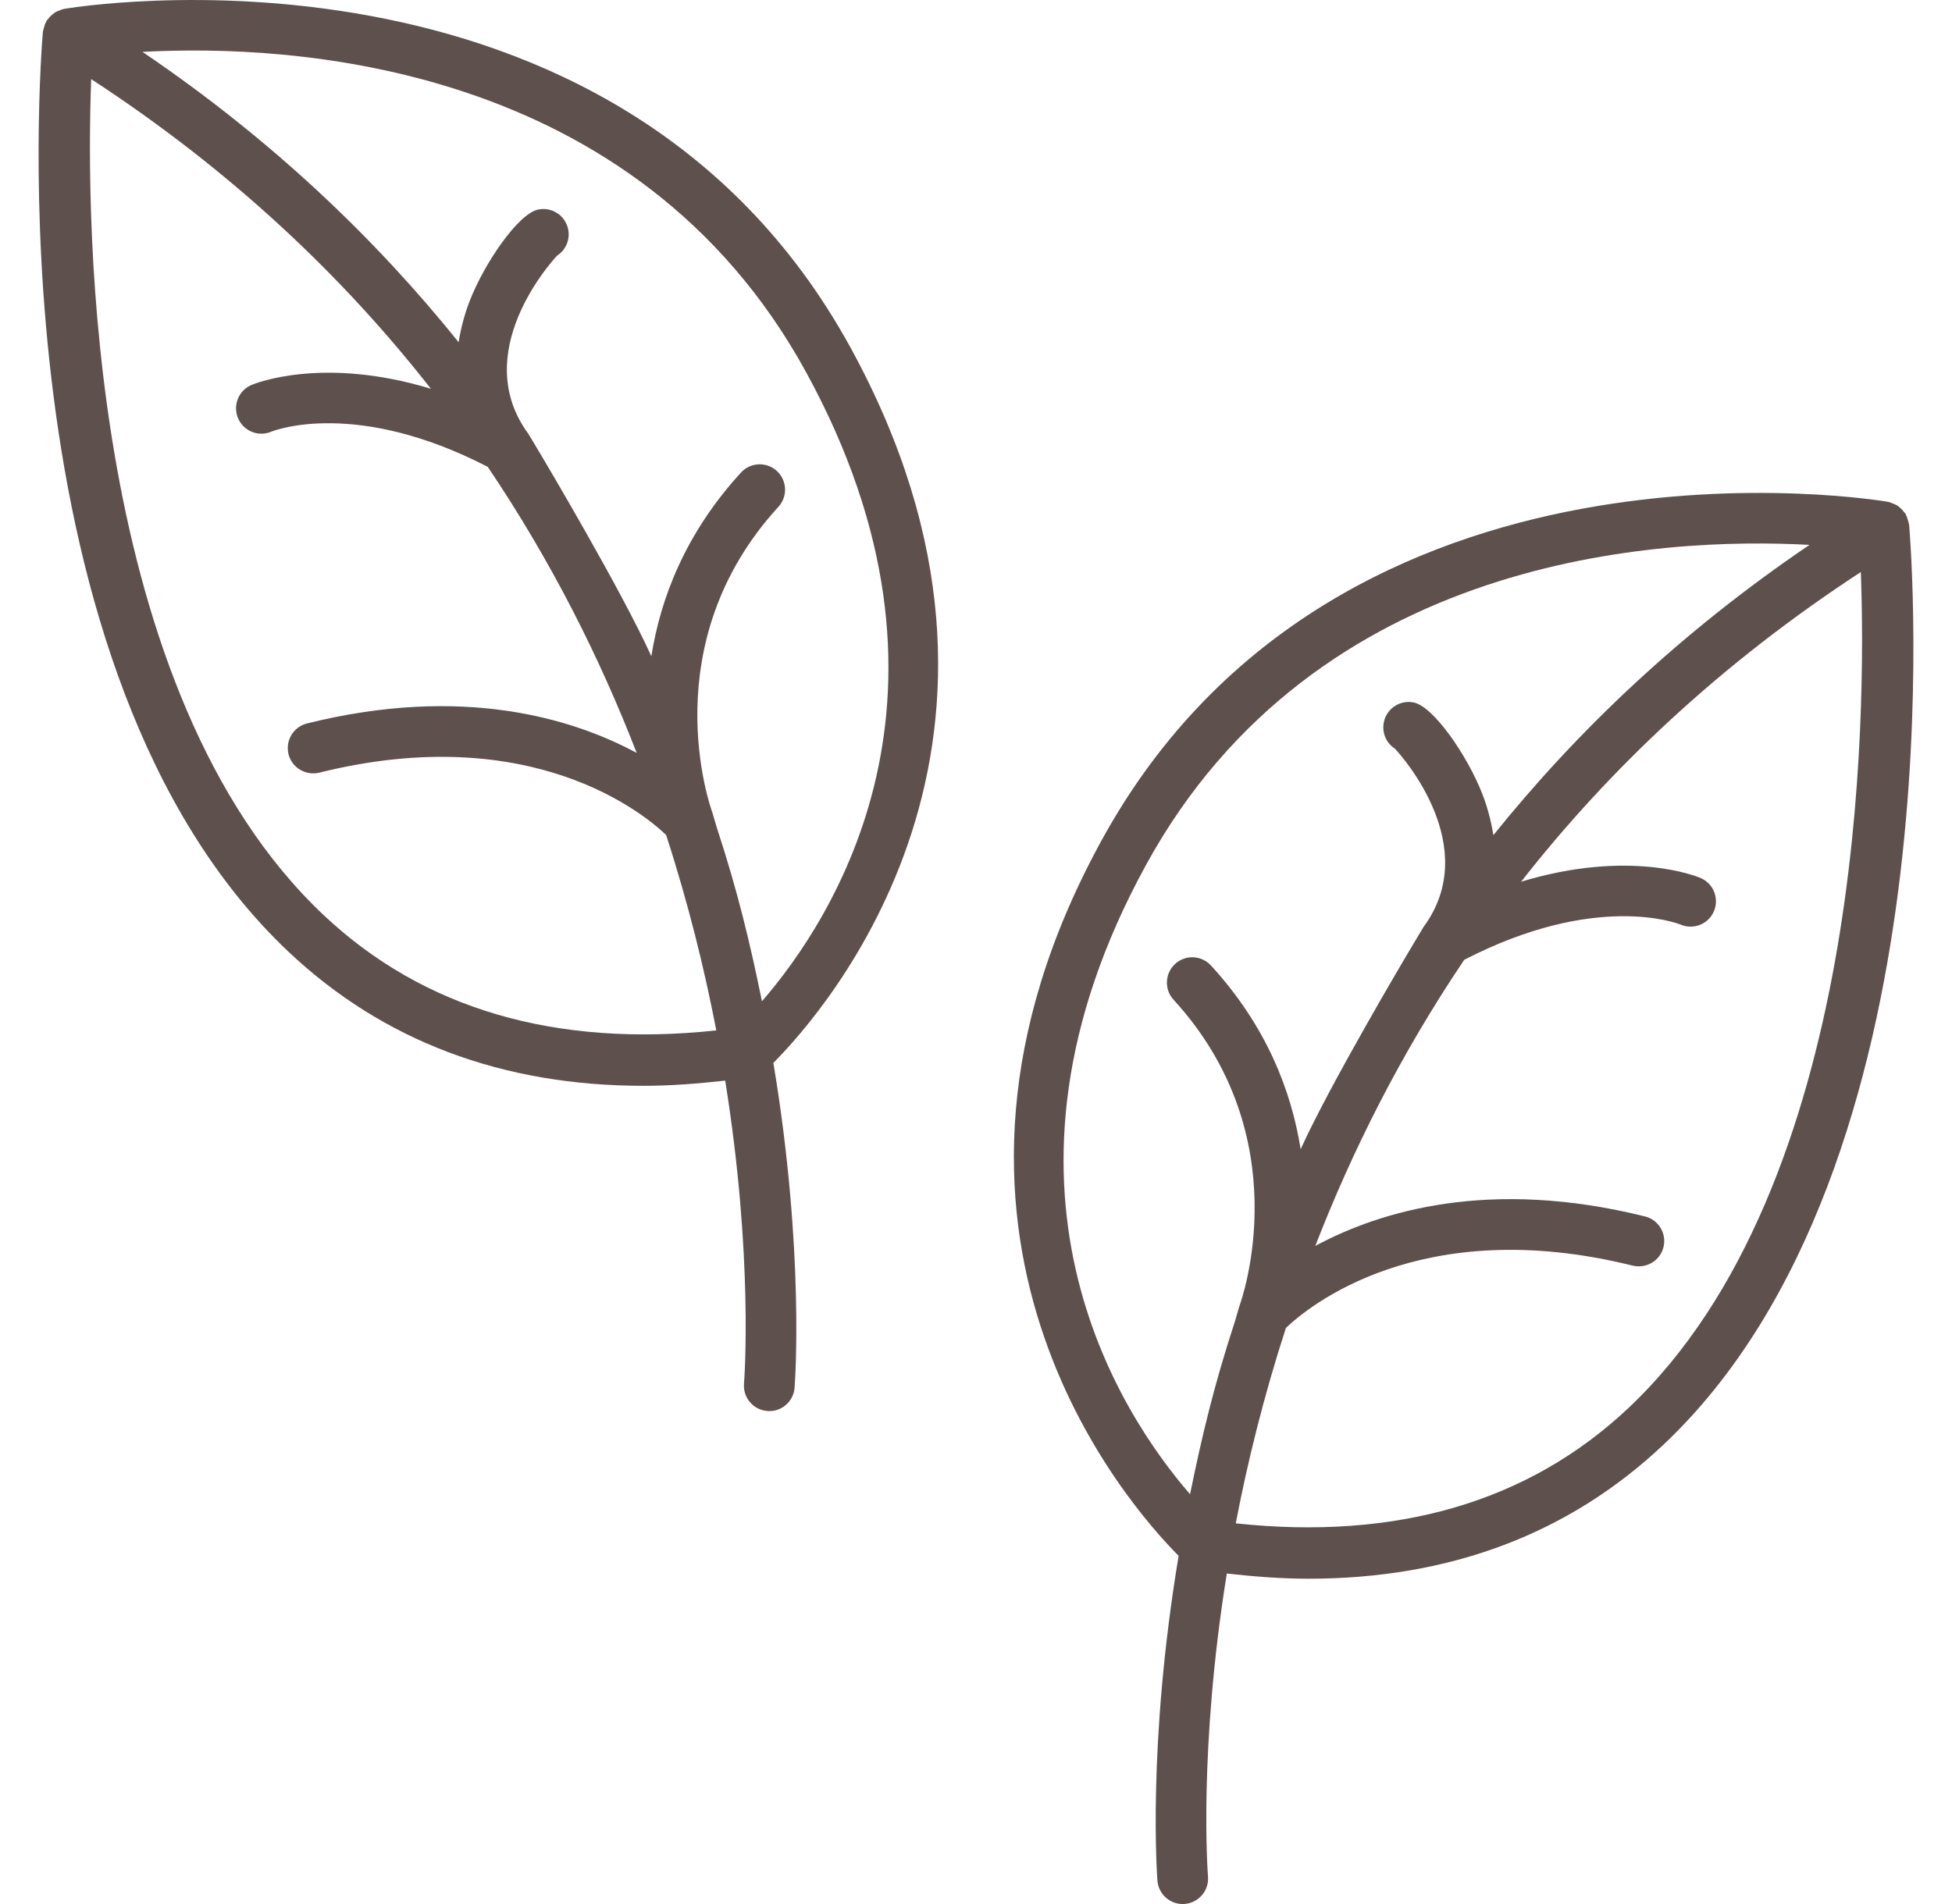
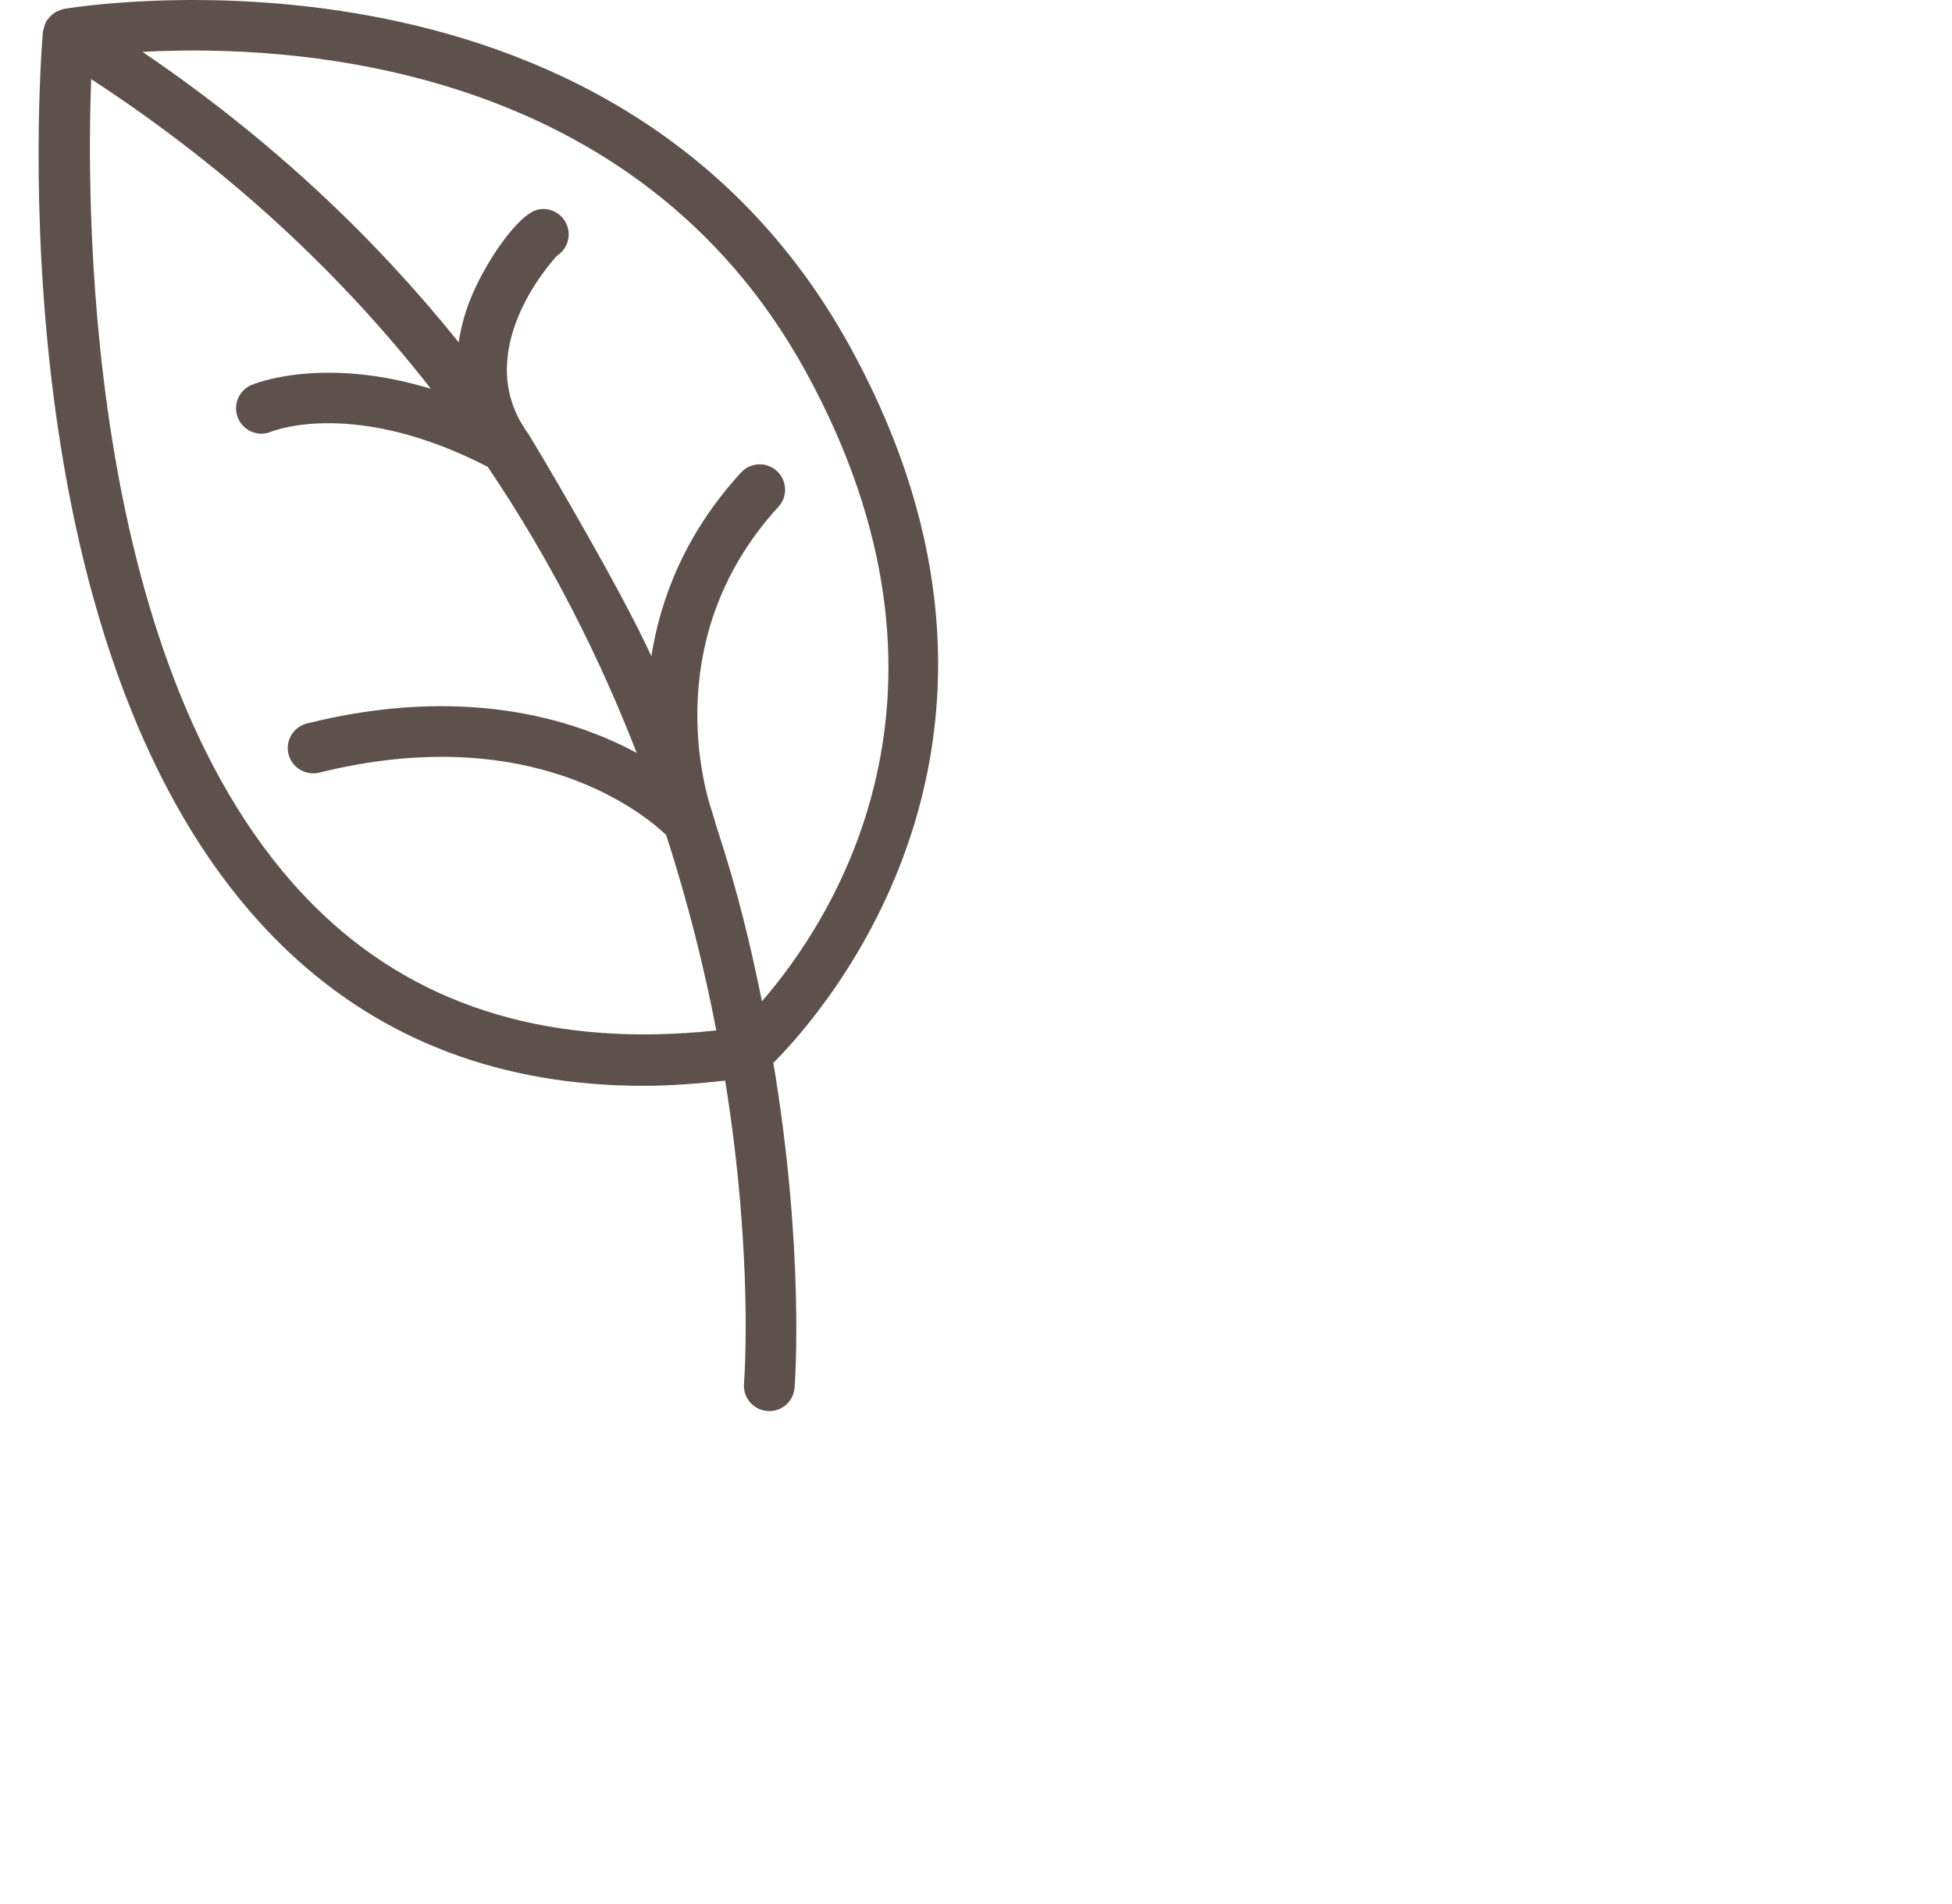
<svg xmlns="http://www.w3.org/2000/svg" fill="none" viewBox="0 0 41 40" height="40" width="41">
  <path fill="#5E514D" d="M17.862 7.298C12.888 -1.774 1.452 0.168 1.338 0.188C1.332 0.189 1.327 0.192 1.321 0.194C1.3 0.198 1.283 0.208 1.263 0.214C1.222 0.229 1.182 0.245 1.146 0.268C1.127 0.281 1.11 0.295 1.093 0.31C1.059 0.339 1.03 0.37 1.004 0.406C0.996 0.417 0.985 0.423 0.978 0.434C0.973 0.443 0.973 0.453 0.968 0.461C0.946 0.501 0.932 0.544 0.921 0.589C0.916 0.609 0.908 0.629 0.906 0.649C0.905 0.655 0.902 0.66 0.901 0.667C0.854 1.213 -0.172 14.113 6.06 19.995C8.045 21.868 10.546 22.811 13.518 22.811C14.071 22.811 14.646 22.767 15.232 22.702C15.829 26.415 15.633 28.997 15.627 29.065C15.602 29.359 15.819 29.617 16.112 29.642C16.128 29.644 16.144 29.645 16.159 29.645C16.433 29.645 16.665 29.435 16.689 29.158C16.696 29.086 16.906 26.3 16.244 22.329C17.322 21.248 22.371 15.524 17.862 7.298ZM6.794 19.221C1.844 14.552 1.802 4.689 1.915 1.662C4.884 3.598 7.22 5.828 9.05 8.167C6.773 7.476 5.355 8.057 5.281 8.088C5.01 8.204 4.885 8.517 5.001 8.788C5.117 9.059 5.431 9.184 5.7 9.068C5.769 9.04 7.48 8.379 10.245 9.808C11.593 11.806 12.608 13.845 13.373 15.817C12.011 15.085 9.709 14.388 6.449 15.198C6.163 15.269 5.99 15.558 6.06 15.844C6.131 16.129 6.421 16.3 6.706 16.232C11.169 15.123 13.543 17.112 13.991 17.541C14.46 18.985 14.799 20.369 15.045 21.647C11.671 22.008 8.894 21.202 6.794 19.221ZM16.004 21.035C15.753 19.808 15.502 18.75 15.056 17.386C15.052 17.367 14.971 17.095 14.964 17.075C14.912 16.933 13.712 13.528 16.35 10.647C16.549 10.43 16.533 10.093 16.317 9.894C16.1 9.695 15.762 9.711 15.564 9.927C14.392 11.207 13.873 12.573 13.681 13.787C13.061 12.414 11.417 9.648 11.417 9.648L11.117 9.145C11.117 9.145 11.101 9.119 11.092 9.106C9.865 7.425 11.545 5.537 11.701 5.371C11.88 5.256 11.979 5.038 11.934 4.817C11.875 4.529 11.594 4.342 11.304 4.402C10.886 4.488 10.173 5.527 9.863 6.329C9.75 6.62 9.679 6.906 9.633 7.189C7.882 5.011 5.706 2.93 2.993 1.09C6.1 0.921 13.352 1.29 16.927 7.811C20.626 14.559 17.479 19.335 16.004 21.035Z" />
-   <path fill="#5E514D" d="M24.756 32.685C24.094 36.655 24.305 39.442 24.311 39.513C24.335 39.791 24.568 40 24.841 40C24.856 40 24.872 39.999 24.888 39.998C25.181 39.972 25.398 39.714 25.373 39.42C25.367 39.352 25.171 36.77 25.768 33.057C26.354 33.123 26.929 33.166 27.483 33.166C30.454 33.166 32.955 32.223 34.94 30.35C41.172 24.468 40.146 11.569 40.099 11.022C40.098 11.016 40.095 11.011 40.094 11.005C40.092 10.984 40.083 10.964 40.078 10.944C40.067 10.899 40.053 10.856 40.032 10.816C40.027 10.807 40.027 10.798 40.022 10.789C40.015 10.778 40.003 10.772 39.996 10.761C39.97 10.725 39.941 10.694 39.907 10.665C39.889 10.65 39.873 10.635 39.854 10.623C39.818 10.6 39.778 10.584 39.736 10.569C39.717 10.563 39.699 10.553 39.679 10.549C39.673 10.548 39.668 10.544 39.662 10.543C39.549 10.523 28.112 8.581 23.138 17.654C18.629 25.879 23.679 31.604 24.756 32.685ZM25.956 32.003C26.201 30.725 26.54 29.342 27.009 27.898C27.457 27.469 29.831 25.48 34.294 26.589C34.579 26.657 34.869 26.486 34.94 26.2C35.011 25.915 34.837 25.626 34.551 25.555C31.291 24.744 28.989 25.441 27.627 26.174C28.392 24.202 29.407 22.163 30.755 20.164C33.52 18.736 35.231 19.397 35.3 19.424C35.569 19.54 35.883 19.415 35.999 19.145C36.115 18.874 35.99 18.561 35.719 18.445C35.646 18.413 34.227 17.832 31.95 18.523C33.78 16.184 36.116 13.955 39.085 12.018C39.198 15.045 39.156 24.908 34.207 29.577C32.106 31.558 29.329 32.363 25.956 32.003ZM24.073 18.167C27.648 11.645 34.9 11.277 38.007 11.447C35.294 13.286 33.118 15.367 31.367 17.545C31.321 17.263 31.25 16.976 31.137 16.685C30.826 15.883 30.114 14.844 29.695 14.758C29.405 14.698 29.125 14.885 29.066 15.173C29.02 15.395 29.119 15.612 29.298 15.727C29.454 15.893 31.135 17.781 29.908 19.463C29.899 19.475 29.883 19.502 29.883 19.502L29.583 20.004C29.583 20.004 27.939 22.77 27.319 24.143C27.126 22.93 26.608 21.563 25.436 20.284C25.237 20.067 24.9 20.051 24.683 20.25C24.466 20.449 24.451 20.786 24.65 21.003C27.288 23.885 26.087 27.289 26.035 27.431C26.028 27.451 25.948 27.723 25.944 27.743C25.497 29.107 25.247 30.165 24.996 31.391C23.521 29.69 20.374 24.914 24.073 18.167Z" />
</svg>